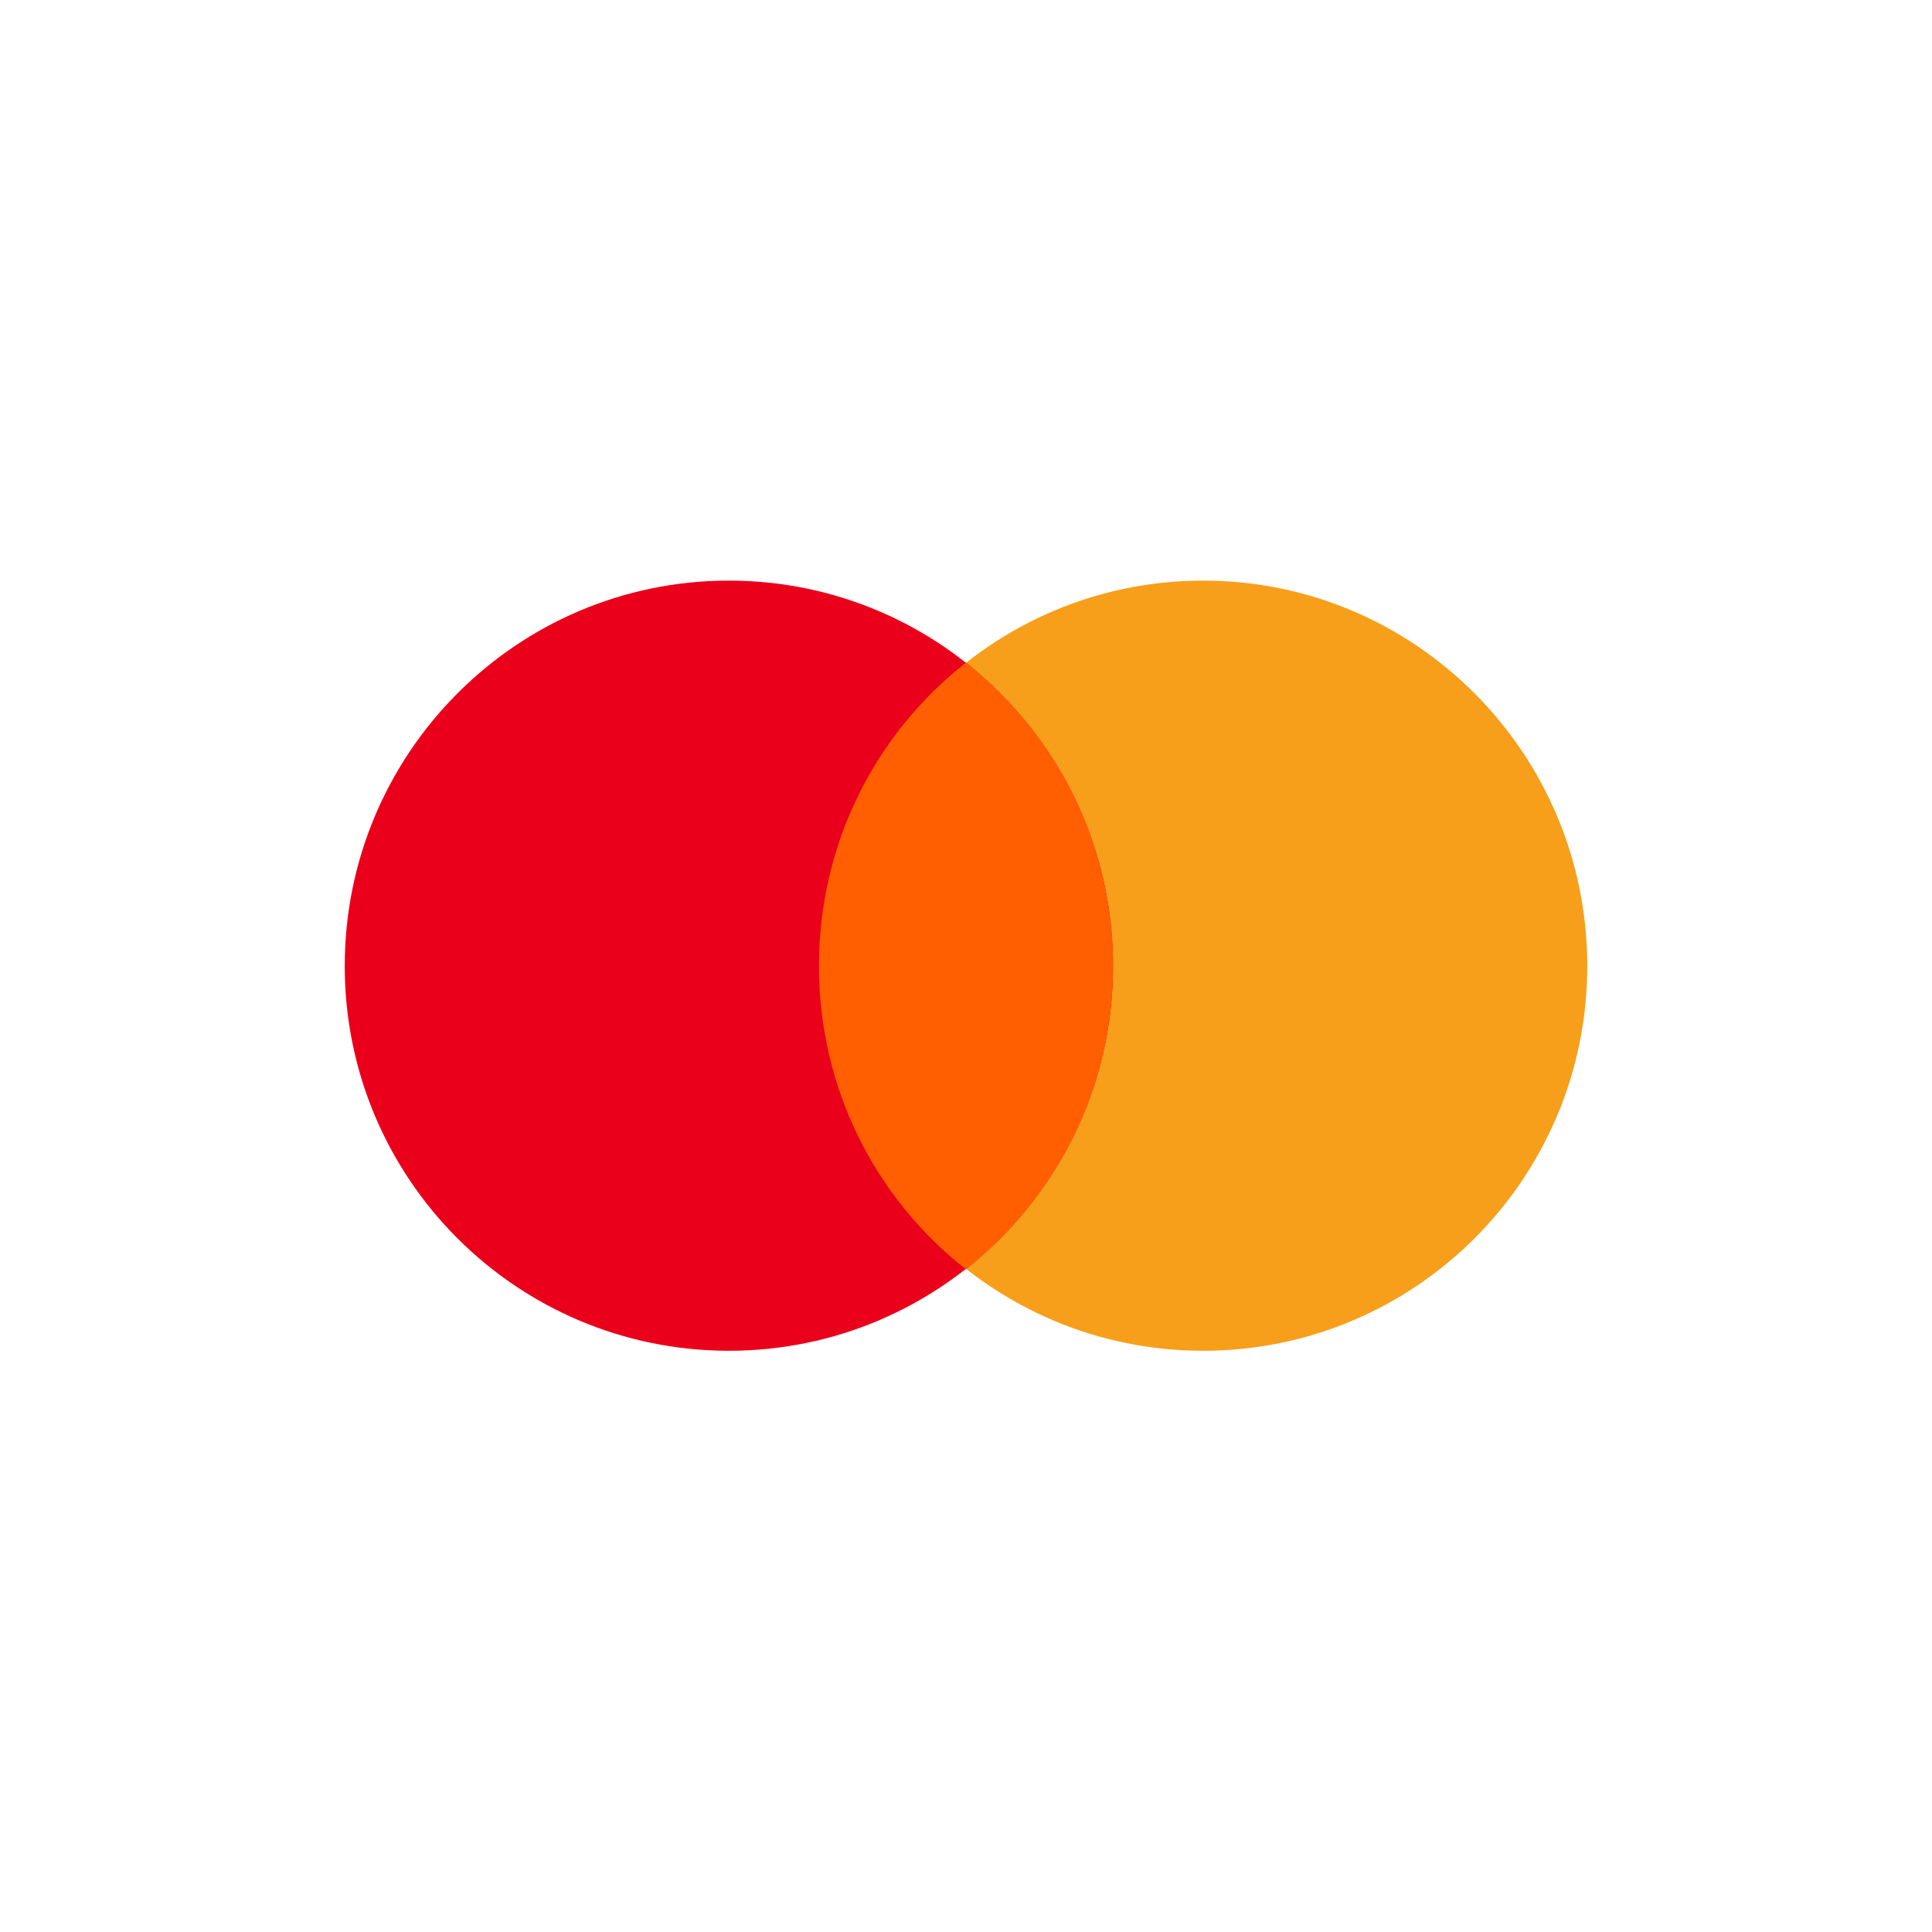
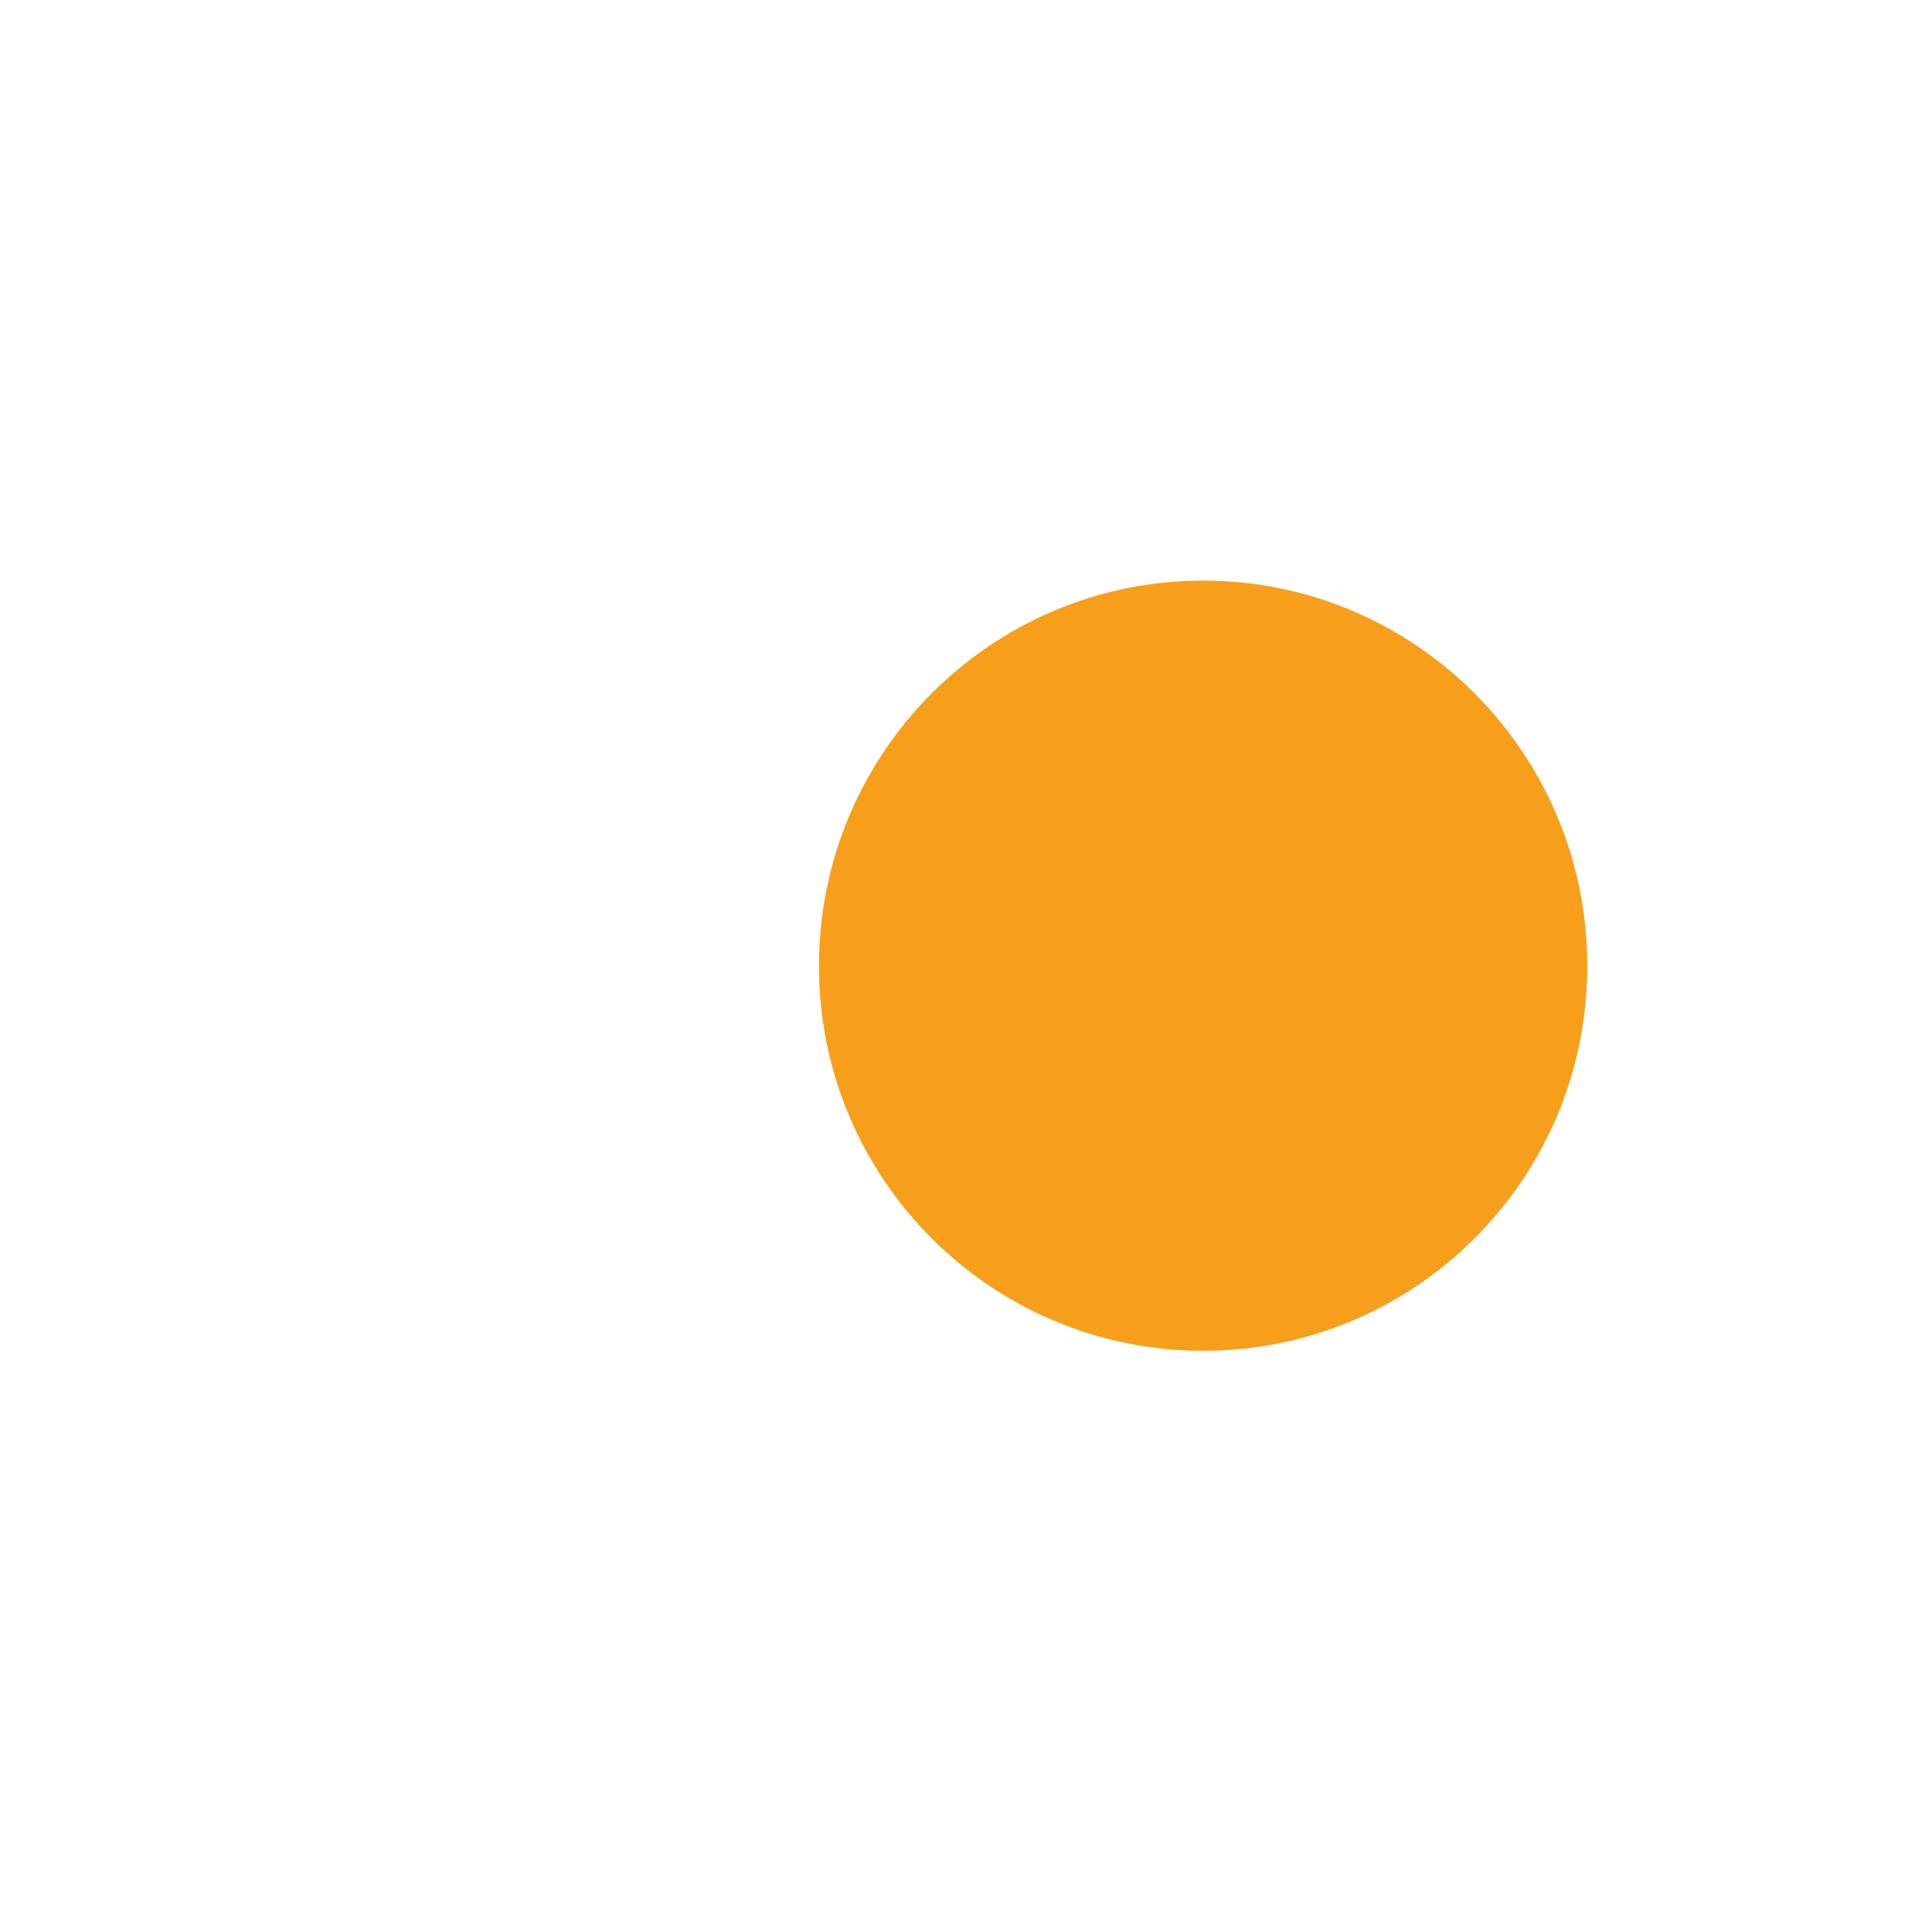
<svg xmlns="http://www.w3.org/2000/svg" xml:space="preserve" width="100px" height="100px" version="1.1" style="shape-rendering:geometricPrecision; text-rendering:geometricPrecision; image-rendering:optimizeQuality; fill-rule:evenodd; clip-rule:evenodd" viewBox="0 0 30.88 30.88">
  <defs>
    <style type="text/css"> .fil0 {fill:white} .fil2 {fill:#EA001B;fill-rule:nonzero} .fil1 {fill:#F79F1A;fill-rule:nonzero} .fil3 {fill:#FF5F01;fill-rule:nonzero} </style>
  </defs>
  <g id="Camada_x0020_1">
-     <rect class="fil0" width="30.88" height="30.88" />
    <g id="_1944326873776">
      <path class="fil1" d="M25.37 15.44c0,3.4 -2.75,6.15 -6.14,6.15 -3.39,0 -6.14,-2.75 -6.14,-6.15 0,-3.4 2.75,-6.16 6.14,-6.16 3.39,0 6.14,2.76 6.14,6.16z" />
-       <path class="fil2" d="M17.79 15.44c0,3.4 -2.75,6.15 -6.14,6.15 -3.39,0 -6.14,-2.75 -6.14,-6.15 0,-3.4 2.75,-6.16 6.14,-6.16 3.39,0 6.14,2.76 6.14,6.16z" />
-       <path class="fil3" d="M15.44 10.59c-1.44,1.13 -2.35,2.88 -2.35,4.85 0,1.97 0.91,3.72 2.35,4.85 1.43,-1.13 2.35,-2.88 2.35,-4.85 0,-1.97 -0.92,-3.72 -2.35,-4.85z" />
+       <path class="fil2" d="M17.79 15.44z" />
    </g>
  </g>
</svg>